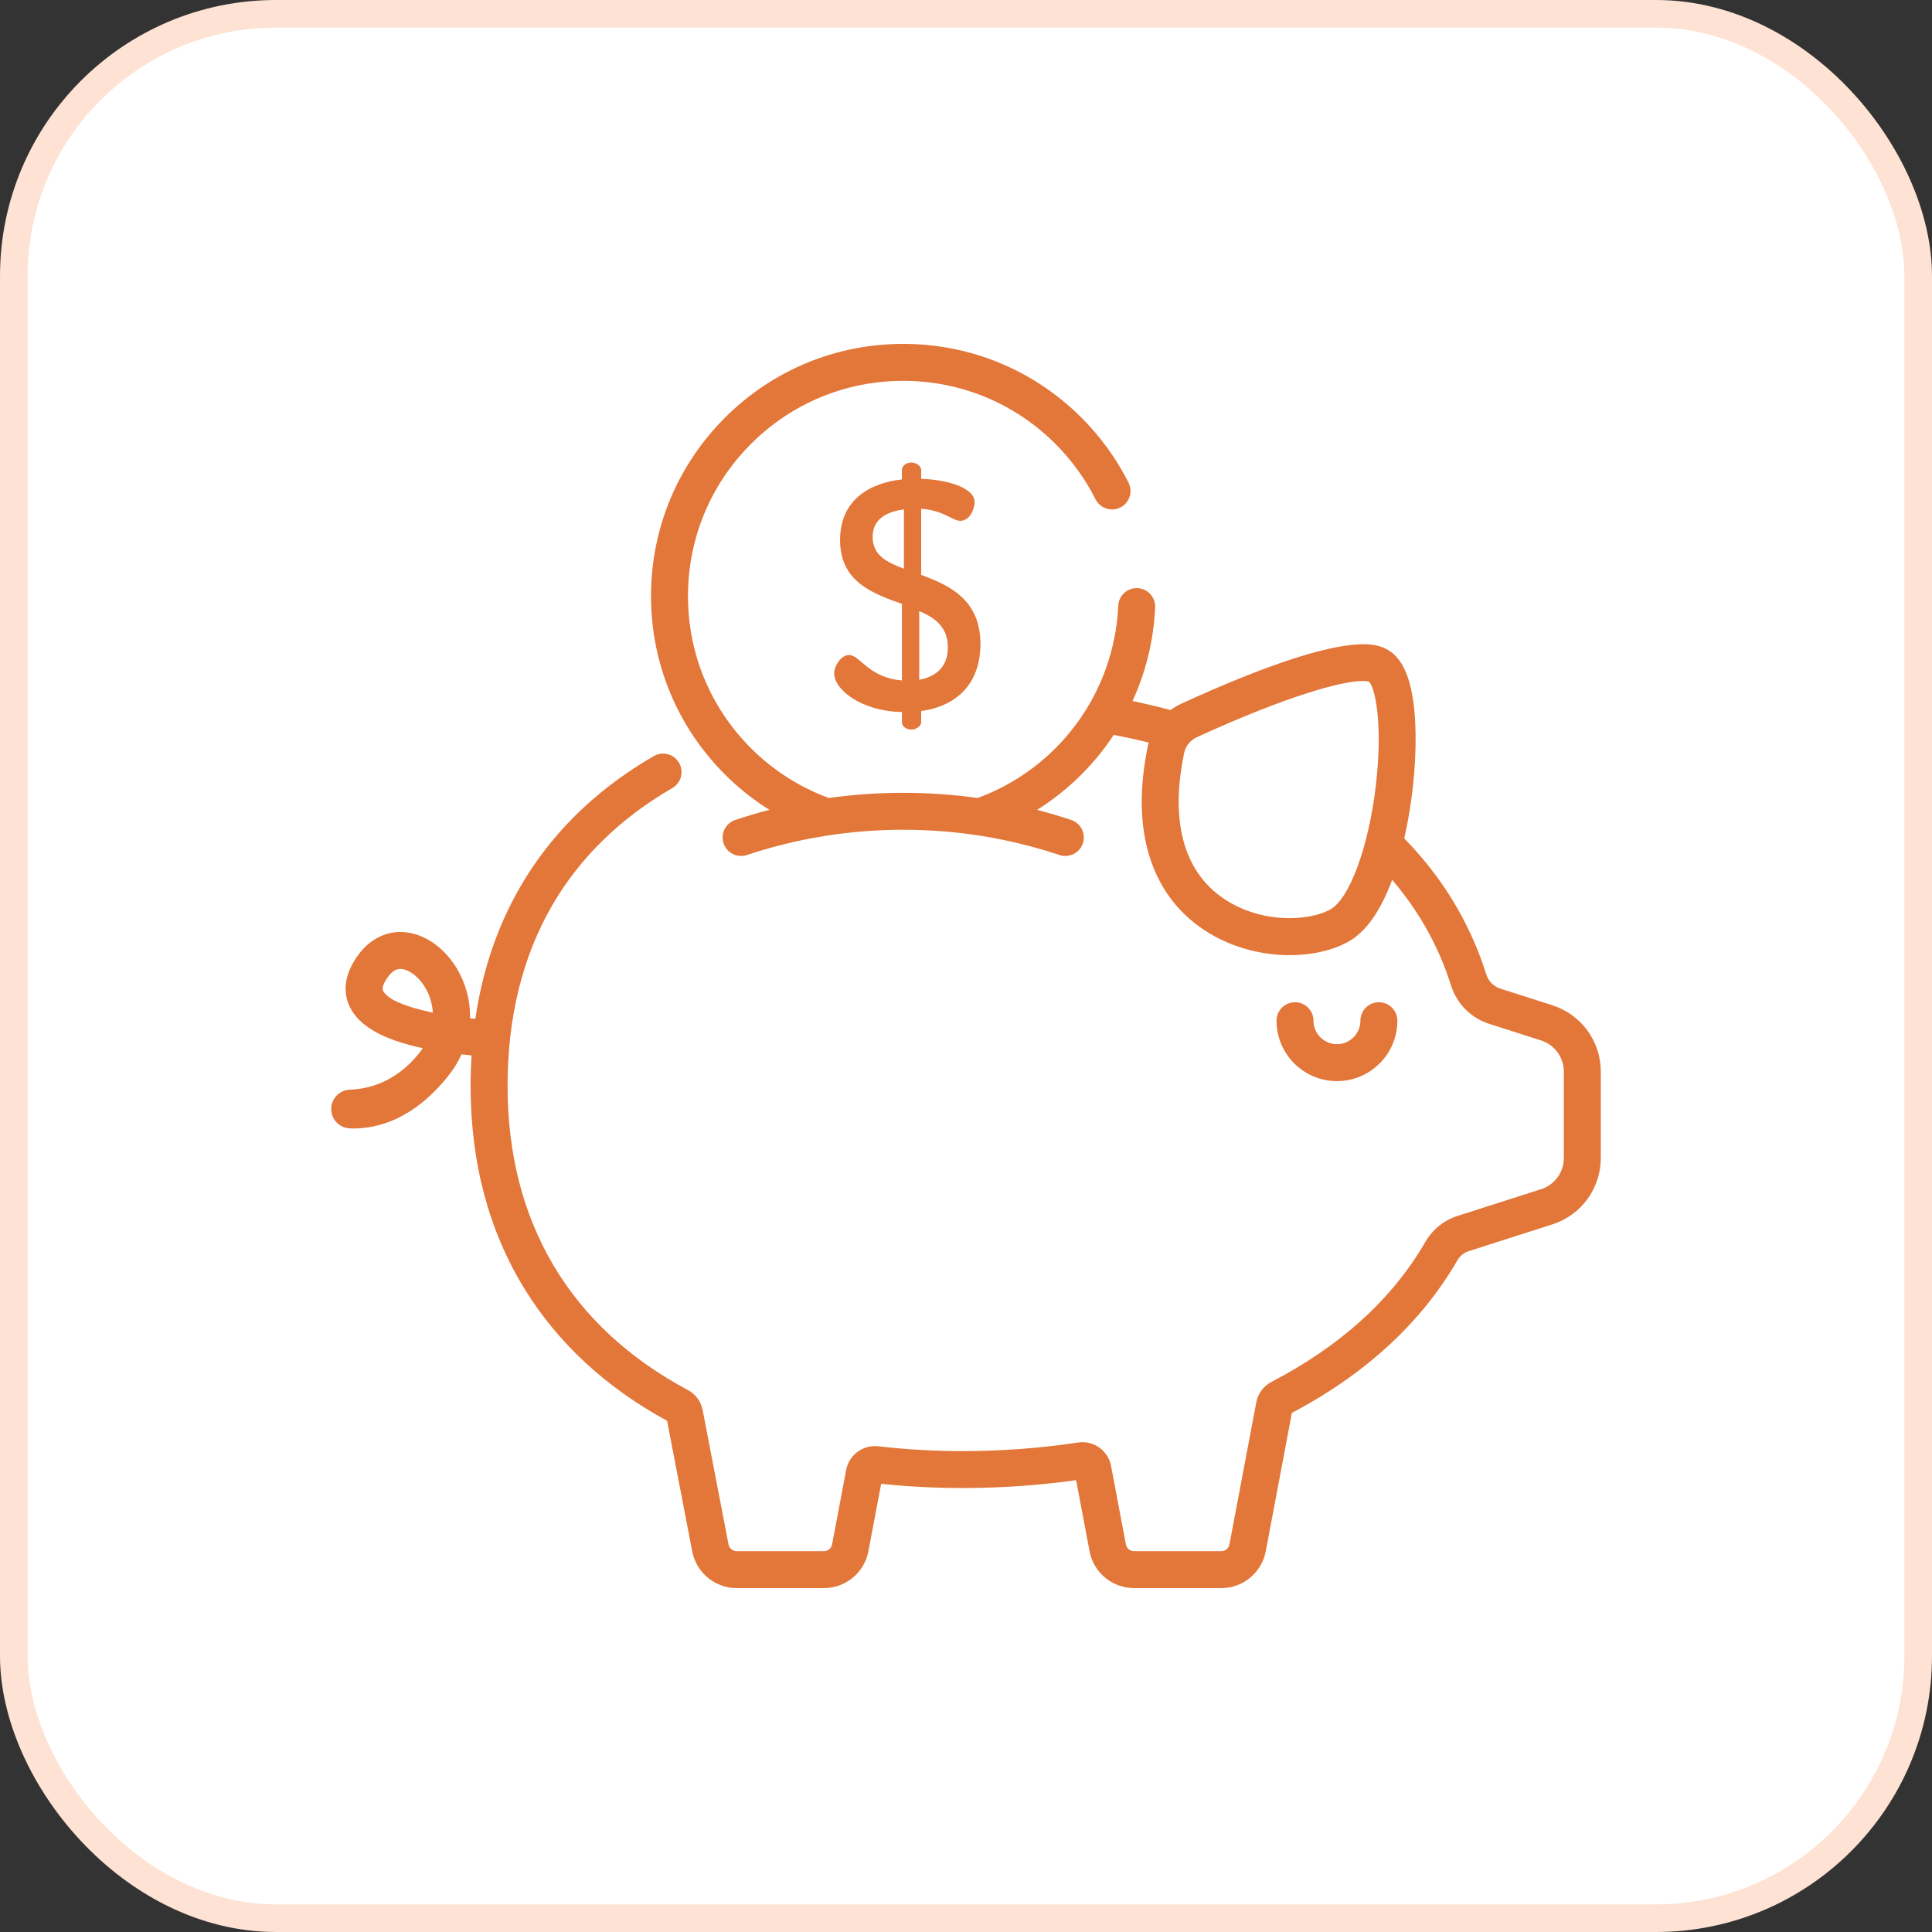
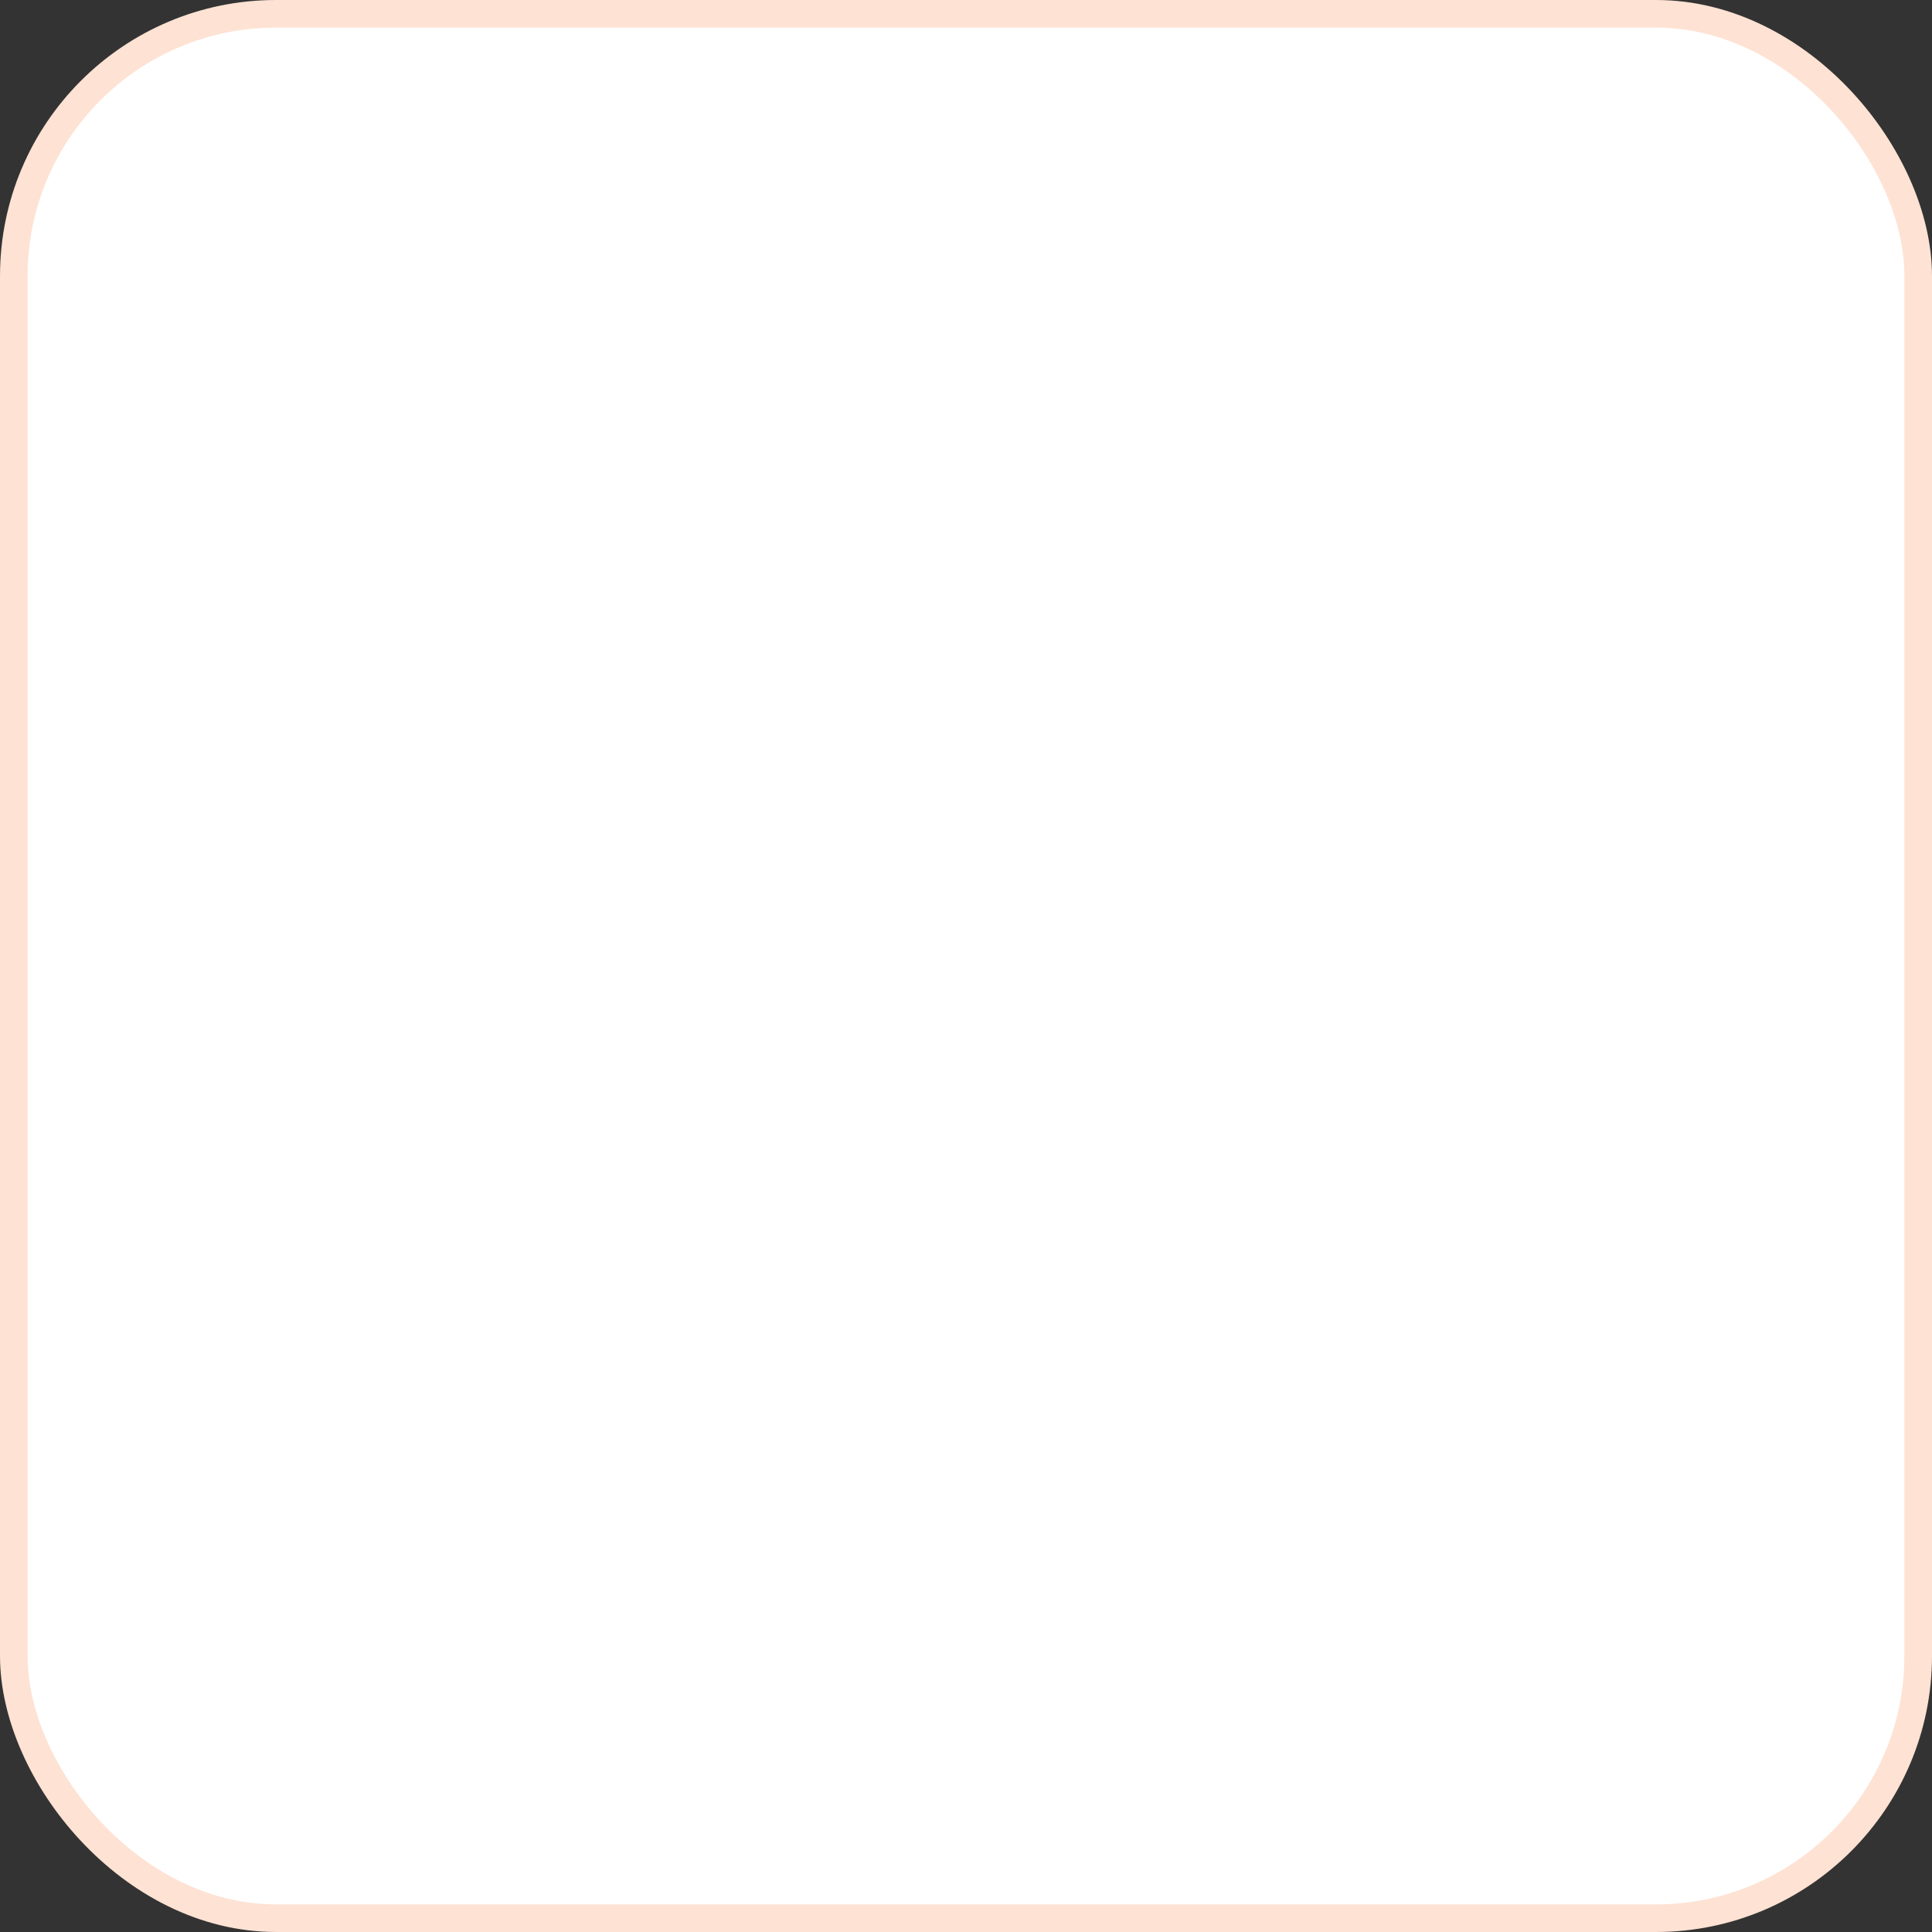
<svg xmlns="http://www.w3.org/2000/svg" width="70" height="70" viewBox="0 0 70 70" fill="none">
  <rect x="0" y="0" width="70" height="70" fill="#333333" stroke="none" />
  <rect x="0.5" y="0.5" width="69" height="69" rx="9.5" fill="white" stroke="#FEE2D3" />
  <g clip-path="url(#clip0_5138_3824)">
-     <path d="M49.959 36.313C49.59 36.313 49.29 36.613 49.29 36.982C49.29 37.451 48.909 37.832 48.44 37.832C47.971 37.832 47.59 37.451 47.59 36.982C47.59 36.612 47.29 36.313 46.92 36.313C46.551 36.313 46.251 36.613 46.251 36.982C46.251 38.189 47.233 39.171 48.44 39.171C49.647 39.171 50.629 38.189 50.629 36.982C50.629 36.612 50.329 36.313 49.959 36.313Z" fill="#E37639" />
-     <path d="M56.243 36.422L54.359 35.819C54.117 35.741 53.927 35.549 53.85 35.303C53.453 34.041 52.854 32.855 52.069 31.78C51.711 31.29 51.314 30.822 50.879 30.377C51.157 29.157 51.308 27.777 51.289 26.585C51.261 24.879 50.92 23.879 50.247 23.526C49.884 23.336 48.781 22.759 42.809 25.492C42.668 25.557 42.536 25.636 42.413 25.728C42.011 25.619 41.599 25.52 41.185 25.43C41.135 25.419 41.084 25.409 41.034 25.398C41.518 24.341 41.8 23.193 41.853 22.008C41.87 21.639 41.584 21.326 41.215 21.309C40.846 21.291 40.532 21.579 40.516 21.948C40.428 23.897 39.62 25.731 38.24 27.111C37.415 27.936 36.449 28.535 35.42 28.913C33.635 28.662 31.816 28.662 30.031 28.913C29.002 28.535 28.036 27.936 27.211 27.111C25.738 25.638 24.927 23.68 24.927 21.597C24.927 19.514 25.738 17.556 27.211 16.083C28.684 14.61 30.642 13.799 32.725 13.799C34.808 13.799 36.767 14.61 38.24 16.083C38.831 16.675 39.321 17.35 39.693 18.09C39.86 18.42 40.262 18.553 40.592 18.387C40.923 18.221 41.056 17.818 40.889 17.488C40.452 16.62 39.879 15.829 39.186 15.136C37.461 13.41 35.166 12.46 32.725 12.46C30.285 12.46 27.99 13.41 26.264 15.136C24.539 16.862 23.588 19.156 23.588 21.597C23.588 24.038 24.539 26.332 26.264 28.058C26.762 28.556 27.304 28.984 27.877 29.343C27.877 29.343 27.877 29.342 27.877 29.342C27.461 29.451 27.048 29.572 26.639 29.709C26.289 29.826 26.099 30.205 26.217 30.556C26.334 30.907 26.713 31.096 27.064 30.979C30.715 29.758 34.736 29.758 38.387 30.979C38.458 31.002 38.529 31.013 38.599 31.013C38.879 31.013 39.14 30.836 39.234 30.556C39.351 30.205 39.162 29.826 38.812 29.709C38.403 29.572 37.99 29.451 37.574 29.342C37.574 29.342 37.574 29.343 37.574 29.343C38.147 28.984 38.689 28.556 39.186 28.058C39.627 27.617 40.016 27.137 40.353 26.625C40.538 26.661 40.721 26.699 40.901 26.738C41.142 26.79 41.381 26.846 41.618 26.905C41.611 26.934 41.603 26.963 41.597 26.993C41.271 28.542 41.292 29.913 41.66 31.065C41.991 32.102 42.588 32.941 43.435 33.561C44.434 34.291 45.639 34.607 46.73 34.607C47.552 34.607 48.309 34.428 48.866 34.113C49.495 33.756 50.022 33.005 50.44 31.878C50.633 32.103 50.815 32.334 50.988 32.57C51.686 33.527 52.22 34.582 52.573 35.705C52.781 36.365 53.295 36.884 53.951 37.094L55.835 37.697C56.329 37.856 56.661 38.311 56.661 38.83V41.954C56.661 42.474 56.329 42.929 55.835 43.087L52.799 44.059C52.313 44.215 51.902 44.549 51.642 44.999C50.449 47.06 48.574 48.766 46.068 50.069C45.779 50.22 45.578 50.489 45.518 50.808L44.545 55.957C44.519 56.099 44.394 56.202 44.25 56.202H41.089C40.944 56.202 40.82 56.099 40.793 55.957L40.255 53.111C40.148 52.552 39.623 52.18 39.058 52.265C37.697 52.471 36.293 52.576 34.888 52.576C33.842 52.576 32.81 52.517 31.82 52.402C31.272 52.339 30.762 52.713 30.66 53.253L30.148 55.957C30.121 56.099 29.997 56.202 29.852 56.202H26.691C26.547 56.202 26.422 56.099 26.395 55.955L25.459 51.092C25.399 50.779 25.202 50.512 24.919 50.361C20.648 48.081 18.39 44.271 18.39 39.344C18.39 36.855 18.934 34.653 20.008 32.801C21.011 31.073 22.475 29.644 24.359 28.553C24.68 28.368 24.789 27.959 24.604 27.639C24.419 27.319 24.009 27.209 23.689 27.394C20.034 29.508 17.83 32.77 17.223 36.913V36.913C17.159 36.907 17.094 36.901 17.03 36.895C17.042 36.448 16.961 35.997 16.785 35.559C16.396 34.593 15.598 33.897 14.752 33.784C14.085 33.694 13.45 33.978 13.01 34.56C12.371 35.404 12.475 36.072 12.675 36.483C13.012 37.178 13.879 37.669 15.317 37.978C15.278 38.038 15.234 38.097 15.187 38.157C14.337 39.223 13.335 39.458 12.685 39.48C12.305 39.493 12 39.799 12 40.18V40.183C12 40.559 12.296 40.865 12.672 40.882C12.72 40.884 12.77 40.886 12.822 40.886C13.645 40.886 14.965 40.582 16.233 38.992C16.434 38.741 16.597 38.476 16.722 38.202C16.849 38.216 16.97 38.229 17.086 38.239C17.086 38.239 17.086 38.239 17.086 38.239C17.064 38.601 17.051 38.969 17.051 39.344C17.051 42.132 17.715 44.617 19.026 46.732C20.234 48.681 21.965 50.278 24.17 51.478L25.08 56.206C25.227 56.979 25.904 57.54 26.691 57.54H29.852C30.64 57.54 31.317 56.979 31.463 56.206L31.926 53.761C32.887 53.863 33.882 53.914 34.888 53.914C36.268 53.914 37.646 53.818 38.99 53.629L39.477 56.206C39.624 56.979 40.301 57.54 41.088 57.54H44.25C45.037 57.54 45.714 56.979 45.861 56.205L46.807 51.193C49.482 49.779 51.498 47.921 52.8 45.67C52.894 45.508 53.039 45.389 53.207 45.334L56.243 44.362C57.294 44.025 58 43.058 58 41.954V38.83C58 37.726 57.294 36.759 56.243 36.422ZM49.849 28.466C49.592 30.669 48.9 32.554 48.206 32.948C47.416 33.395 45.594 33.481 44.226 32.48C42.856 31.478 42.4 29.676 42.907 27.269C42.958 27.027 43.13 26.818 43.366 26.709C46.718 25.175 48.65 24.674 49.368 24.674C49.476 24.674 49.557 24.685 49.611 24.706C49.827 24.936 50.109 26.242 49.849 28.466ZM13.88 35.899C13.81 35.756 13.974 35.505 14.078 35.367C14.242 35.15 14.393 35.106 14.508 35.106C14.532 35.106 14.554 35.108 14.575 35.111C14.883 35.152 15.314 35.491 15.543 36.059C15.596 36.192 15.666 36.414 15.683 36.69C14.756 36.498 14.036 36.221 13.88 35.899Z" fill="#E37639" />
-     <path d="M33.376 20.83V18.434C34.202 18.493 34.508 18.871 34.792 18.871C35.146 18.871 35.311 18.422 35.311 18.198C35.311 17.62 34.178 17.372 33.376 17.348V17.029C33.376 16.888 33.198 16.758 33.021 16.758C32.821 16.758 32.679 16.888 32.679 17.029V17.372C31.558 17.49 30.437 18.08 30.437 19.567C30.437 21.078 31.617 21.502 32.679 21.88V24.653C31.475 24.559 31.157 23.733 30.767 23.733C30.472 23.733 30.224 24.122 30.224 24.406C30.224 24.984 31.216 25.774 32.679 25.798V26.164C32.679 26.306 32.821 26.435 33.021 26.435C33.199 26.435 33.376 26.306 33.376 26.164V25.763C34.65 25.586 35.523 24.783 35.523 23.332C35.523 21.727 34.402 21.207 33.376 20.83ZM32.75 20.605C32.124 20.369 31.617 20.122 31.617 19.449C31.617 18.835 32.089 18.54 32.75 18.458V20.605ZM33.305 24.63V22.14C33.883 22.387 34.343 22.718 34.343 23.461C34.343 24.134 33.942 24.512 33.305 24.63Z" fill="#E37639" />
-   </g>
+     </g>
  <defs>
    <clipPath id="clip0_5138_3824">
-       <rect width="46" height="46" fill="white" transform="translate(12 12)" />
-     </clipPath>
+       </clipPath>
  </defs>
</svg>